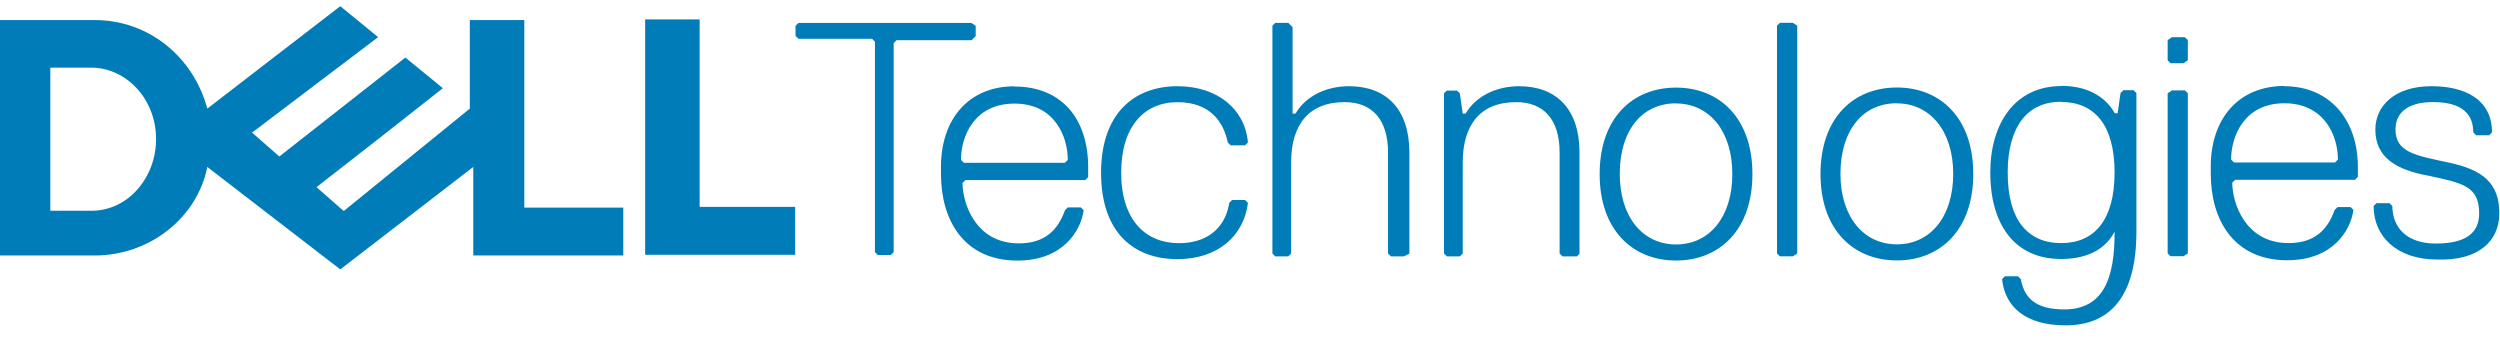
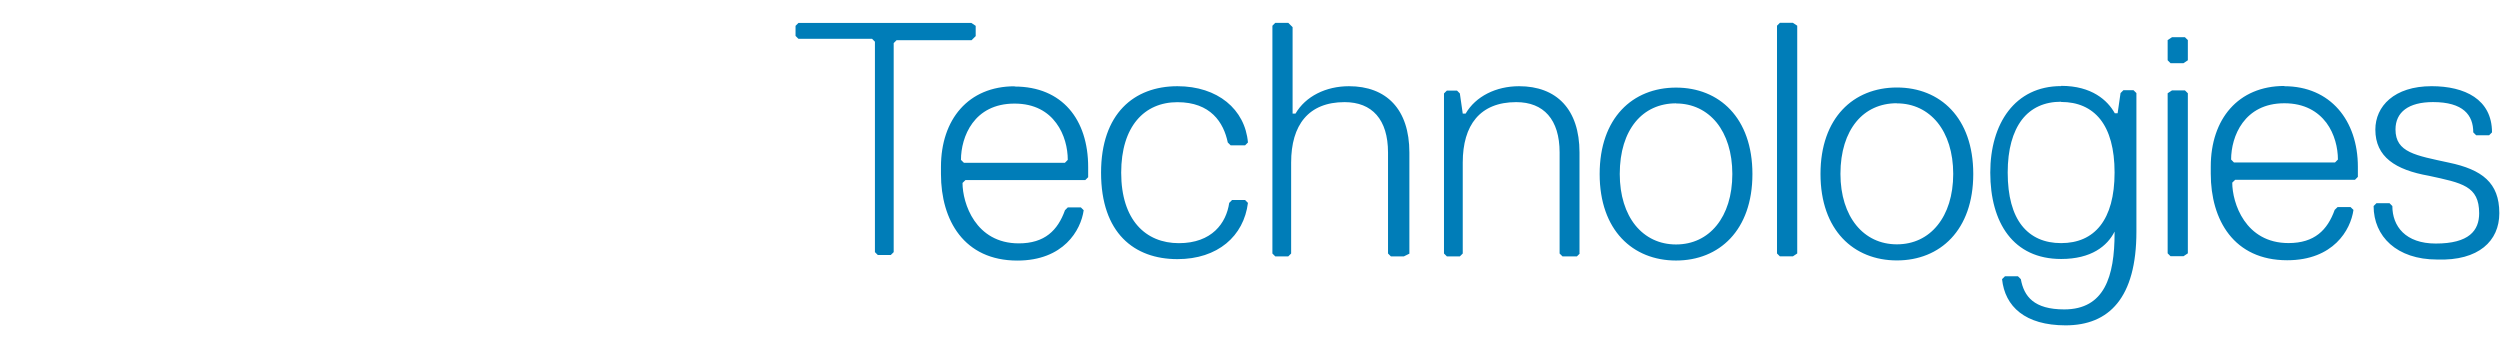
<svg xmlns="http://www.w3.org/2000/svg" width="101" height="14" viewBox="0 0 101 14" fill="none">
  <g clip-path="url(#clip0_737_40)">
    <path d="M39.418 1.452V1.044L39.243 0.927H32.257L32.14 1.044V1.452L32.257 1.568H35.231L35.347 1.685V10.186L35.464 10.302H35.988L36.105 10.186V1.741L36.221 1.625H39.251L39.426 1.451L39.418 1.452ZM40.989 3.486C39.123 3.486 38.015 4.824 38.015 6.74V7.034C38.015 8.899 38.948 10.527 41.101 10.527C42.967 10.527 43.668 9.303 43.781 8.493L43.666 8.378H43.14L43.025 8.493C42.733 9.308 42.207 9.832 41.159 9.832C39.405 9.832 38.886 8.205 38.886 7.391L39.004 7.276H43.844L43.962 7.159V6.75C43.962 4.828 42.914 3.496 40.988 3.496L40.989 3.486ZM40.989 4.185C41.804 4.185 42.341 4.52 42.672 4.972C43.008 5.423 43.138 5.99 43.138 6.459L43.023 6.576H38.941L38.823 6.459C38.823 5.993 38.954 5.425 39.289 4.972C39.624 4.52 40.164 4.185 40.986 4.185H40.989ZM45.296 6.976C45.296 5.11 46.227 4.128 47.568 4.128C48.908 4.128 49.434 4.944 49.602 5.756L49.719 5.872H50.301L50.417 5.756C50.301 4.416 49.194 3.483 47.569 3.483C45.816 3.483 44.483 4.59 44.483 6.976C44.483 9.417 45.823 10.469 47.569 10.469C49.197 10.469 50.249 9.538 50.417 8.197L50.301 8.08H49.776L49.66 8.197C49.543 9.012 48.961 9.824 47.626 9.824C46.286 9.824 45.296 8.892 45.296 6.976ZM56.939 10.245V6.163C56.939 4.409 56.007 3.483 54.498 3.483C53.566 3.483 52.744 3.891 52.338 4.59H52.221V1.097L52.046 0.923H51.521L51.405 1.04V10.242L51.521 10.358H52.046L52.162 10.242V6.567C52.162 5.052 52.861 4.126 54.322 4.126C55.429 4.126 56.076 4.824 56.076 6.16V10.242L56.192 10.358H56.717L56.95 10.242L56.939 10.245ZM63.812 10.245V6.163C63.812 4.409 62.881 3.483 61.371 3.483C60.44 3.483 59.618 3.891 59.211 4.59H59.095L58.978 3.775L58.862 3.659H58.454L58.337 3.775V10.242L58.454 10.358H58.978L59.095 10.242V6.567C59.095 5.052 59.793 4.126 61.255 4.126C62.362 4.126 63.008 4.824 63.008 6.16V10.242L63.125 10.358H63.707L63.824 10.242L63.812 10.245ZM67.712 3.539C65.959 3.539 64.626 4.764 64.626 7.032C64.626 9.305 65.967 10.525 67.712 10.525C69.457 10.525 70.798 9.303 70.798 7.032C70.798 4.76 69.457 3.539 67.712 3.539ZM67.712 4.18C68.382 4.18 68.949 4.458 69.353 4.953C69.753 5.449 69.986 6.163 69.986 7.029C69.986 7.903 69.753 8.615 69.353 9.106C68.954 9.601 68.385 9.876 67.712 9.876C67.041 9.876 66.475 9.601 66.071 9.106C65.671 8.61 65.438 7.896 65.438 7.029C65.438 6.126 65.671 5.416 66.071 4.925C66.471 4.437 67.039 4.175 67.712 4.175V4.18ZM72.608 10.24V1.038L72.432 0.922H71.908L71.791 1.038V10.24L71.908 10.357H72.432L72.608 10.24ZM76.634 3.535C74.88 3.535 73.548 4.76 73.548 7.028C73.548 9.301 74.889 10.521 76.634 10.521C78.379 10.521 79.72 9.299 79.72 7.028C79.72 4.756 78.382 3.535 76.634 3.535ZM76.634 4.176C77.304 4.176 77.87 4.454 78.275 4.949C78.675 5.444 78.91 6.158 78.91 7.025C78.91 7.899 78.675 8.61 78.275 9.101C77.875 9.597 77.308 9.871 76.634 9.871C75.963 9.871 75.396 9.597 74.992 9.101C74.59 8.606 74.354 7.892 74.354 7.025C74.354 6.122 74.59 5.412 74.99 4.921C75.389 4.433 75.958 4.171 76.631 4.171L76.634 4.176ZM83.269 3.478C81.403 3.478 80.407 4.993 80.407 6.971C80.407 9.005 81.34 10.463 83.269 10.463C84.492 10.463 85.135 9.939 85.429 9.357V9.414C85.429 11.168 85.022 12.5 83.395 12.5C82.172 12.5 81.768 11.977 81.642 11.278L81.524 11.161H81.001L80.883 11.278C80.999 12.385 81.817 13.144 83.45 13.144C85.203 13.144 86.311 12.037 86.311 9.357V3.76L86.194 3.645H85.785L85.67 3.76L85.552 4.576H85.438C85.146 4.051 84.505 3.469 83.277 3.469L83.269 3.478ZM83.269 4.119C83.939 4.119 84.478 4.35 84.854 4.823C85.226 5.296 85.429 6.01 85.429 6.969C85.429 7.93 85.226 8.638 84.854 9.115C84.482 9.588 83.944 9.822 83.269 9.822C82.598 9.822 82.06 9.588 81.684 9.115C81.312 8.643 81.111 7.929 81.111 6.969C81.111 6.038 81.313 5.328 81.684 4.837C82.055 4.356 82.594 4.11 83.269 4.11V4.119ZM88.389 2.435V1.62L88.272 1.504H87.748L87.573 1.62V2.435L87.689 2.552H88.214L88.389 2.435ZM88.389 10.235V3.768L88.272 3.652H87.748L87.573 3.768V10.235L87.689 10.351H88.214L88.389 10.235ZM92.289 3.473C90.423 3.473 89.315 4.812 89.315 6.728V7.021C89.315 8.887 90.248 10.514 92.401 10.514C94.267 10.514 94.968 9.291 95.08 8.48L94.962 8.365H94.439L94.321 8.48C94.029 9.295 93.506 9.82 92.456 9.82C90.702 9.82 90.183 8.192 90.183 7.379L90.301 7.264H95.141L95.258 7.146V6.738C95.258 4.872 94.15 3.483 92.284 3.483L92.289 3.473ZM92.289 4.172C93.104 4.172 93.644 4.507 93.986 4.959C94.321 5.411 94.452 5.977 94.452 6.446L94.334 6.564H90.252L90.137 6.446C90.137 5.98 90.268 5.412 90.603 4.959C90.938 4.507 91.475 4.172 92.286 4.172H92.289ZM100.972 8.605C100.972 7.382 100.273 6.851 98.938 6.571C97.598 6.279 96.778 6.163 96.778 5.231C96.778 4.532 97.302 4.124 98.293 4.124C99.516 4.124 99.92 4.649 99.92 5.348L100.036 5.464H100.561L100.677 5.348C100.677 4.008 99.571 3.482 98.237 3.482C96.722 3.482 95.964 4.297 95.964 5.235C95.964 6.342 96.779 6.863 98.124 7.101C99.464 7.393 100.158 7.509 100.158 8.616C100.158 9.315 99.75 9.839 98.405 9.839C97.182 9.839 96.651 9.141 96.651 8.324L96.535 8.208H96.01L95.894 8.324C95.894 9.547 96.825 10.485 98.461 10.485C100.144 10.543 100.972 9.727 100.972 8.619L100.972 8.605Z" fill="#007DB8" />
-     <path d="M32.124 8.372V10.294H26.064V0.783H28.266V8.358H32.124V8.372ZM13.747 0.25L8.375 4.388C7.823 2.326 6.032 0.811 3.83 0.811H-0.028V10.322H3.83C6.032 10.322 7.968 8.807 8.375 6.745L13.747 10.883L19.12 6.745V10.322H25.18V8.386H21.182V0.811H18.98V4.388L13.887 8.526L12.786 7.561L15.269 5.625L17.892 3.563L16.377 2.325L11.285 6.322L10.184 5.357L15.276 1.5L13.761 0.261H13.759L13.747 0.25ZM2.034 2.733H3.689C4.033 2.733 4.371 2.81 4.681 2.952C4.991 3.093 5.276 3.301 5.517 3.56C5.758 3.818 5.955 4.127 6.092 4.475C6.23 4.824 6.305 5.213 6.305 5.625C6.305 6.004 6.238 6.373 6.11 6.715C5.983 7.058 5.798 7.372 5.565 7.638C5.332 7.905 5.054 8.124 4.737 8.277C4.42 8.429 4.067 8.515 3.688 8.515H2.033V2.736L2.034 2.733Z" fill="#007DB8" />
  </g>
  <defs>
    <clipPath id="clip0_737_40">
      <rect width="101" height="12.906" fill="white" transform="translate(0 0.25)" />
    </clipPath>
  </defs>
</svg>